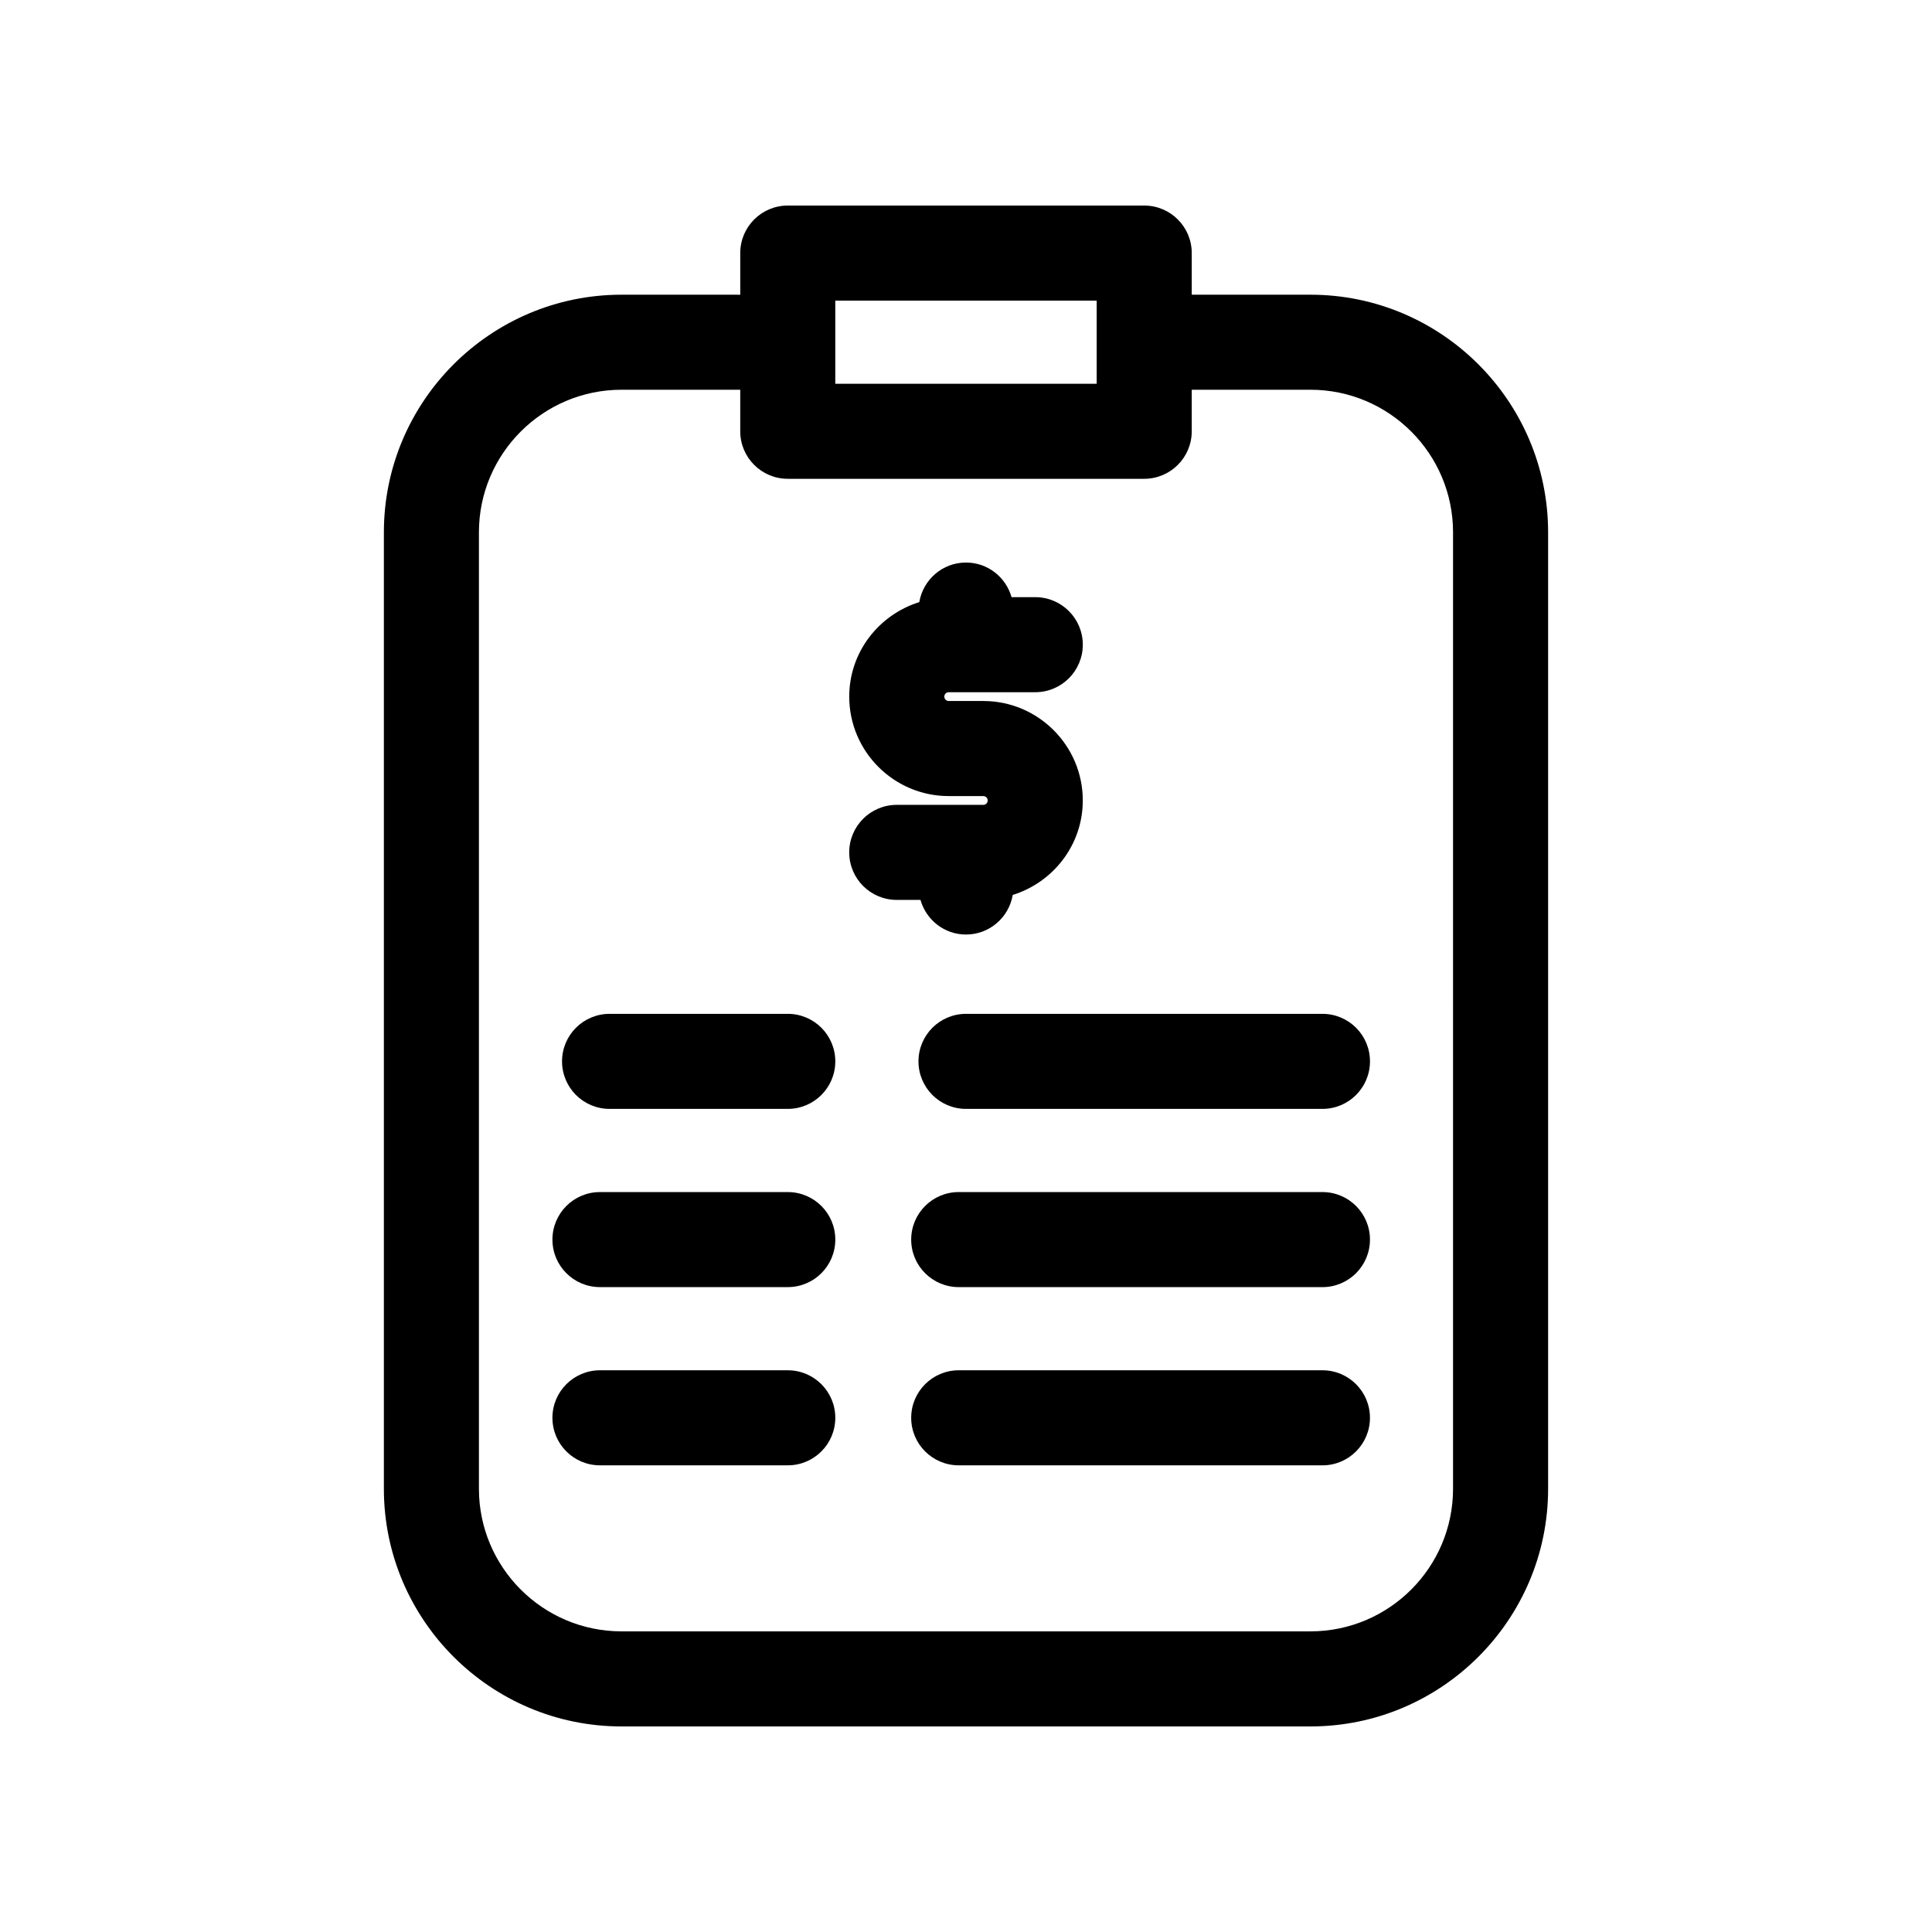
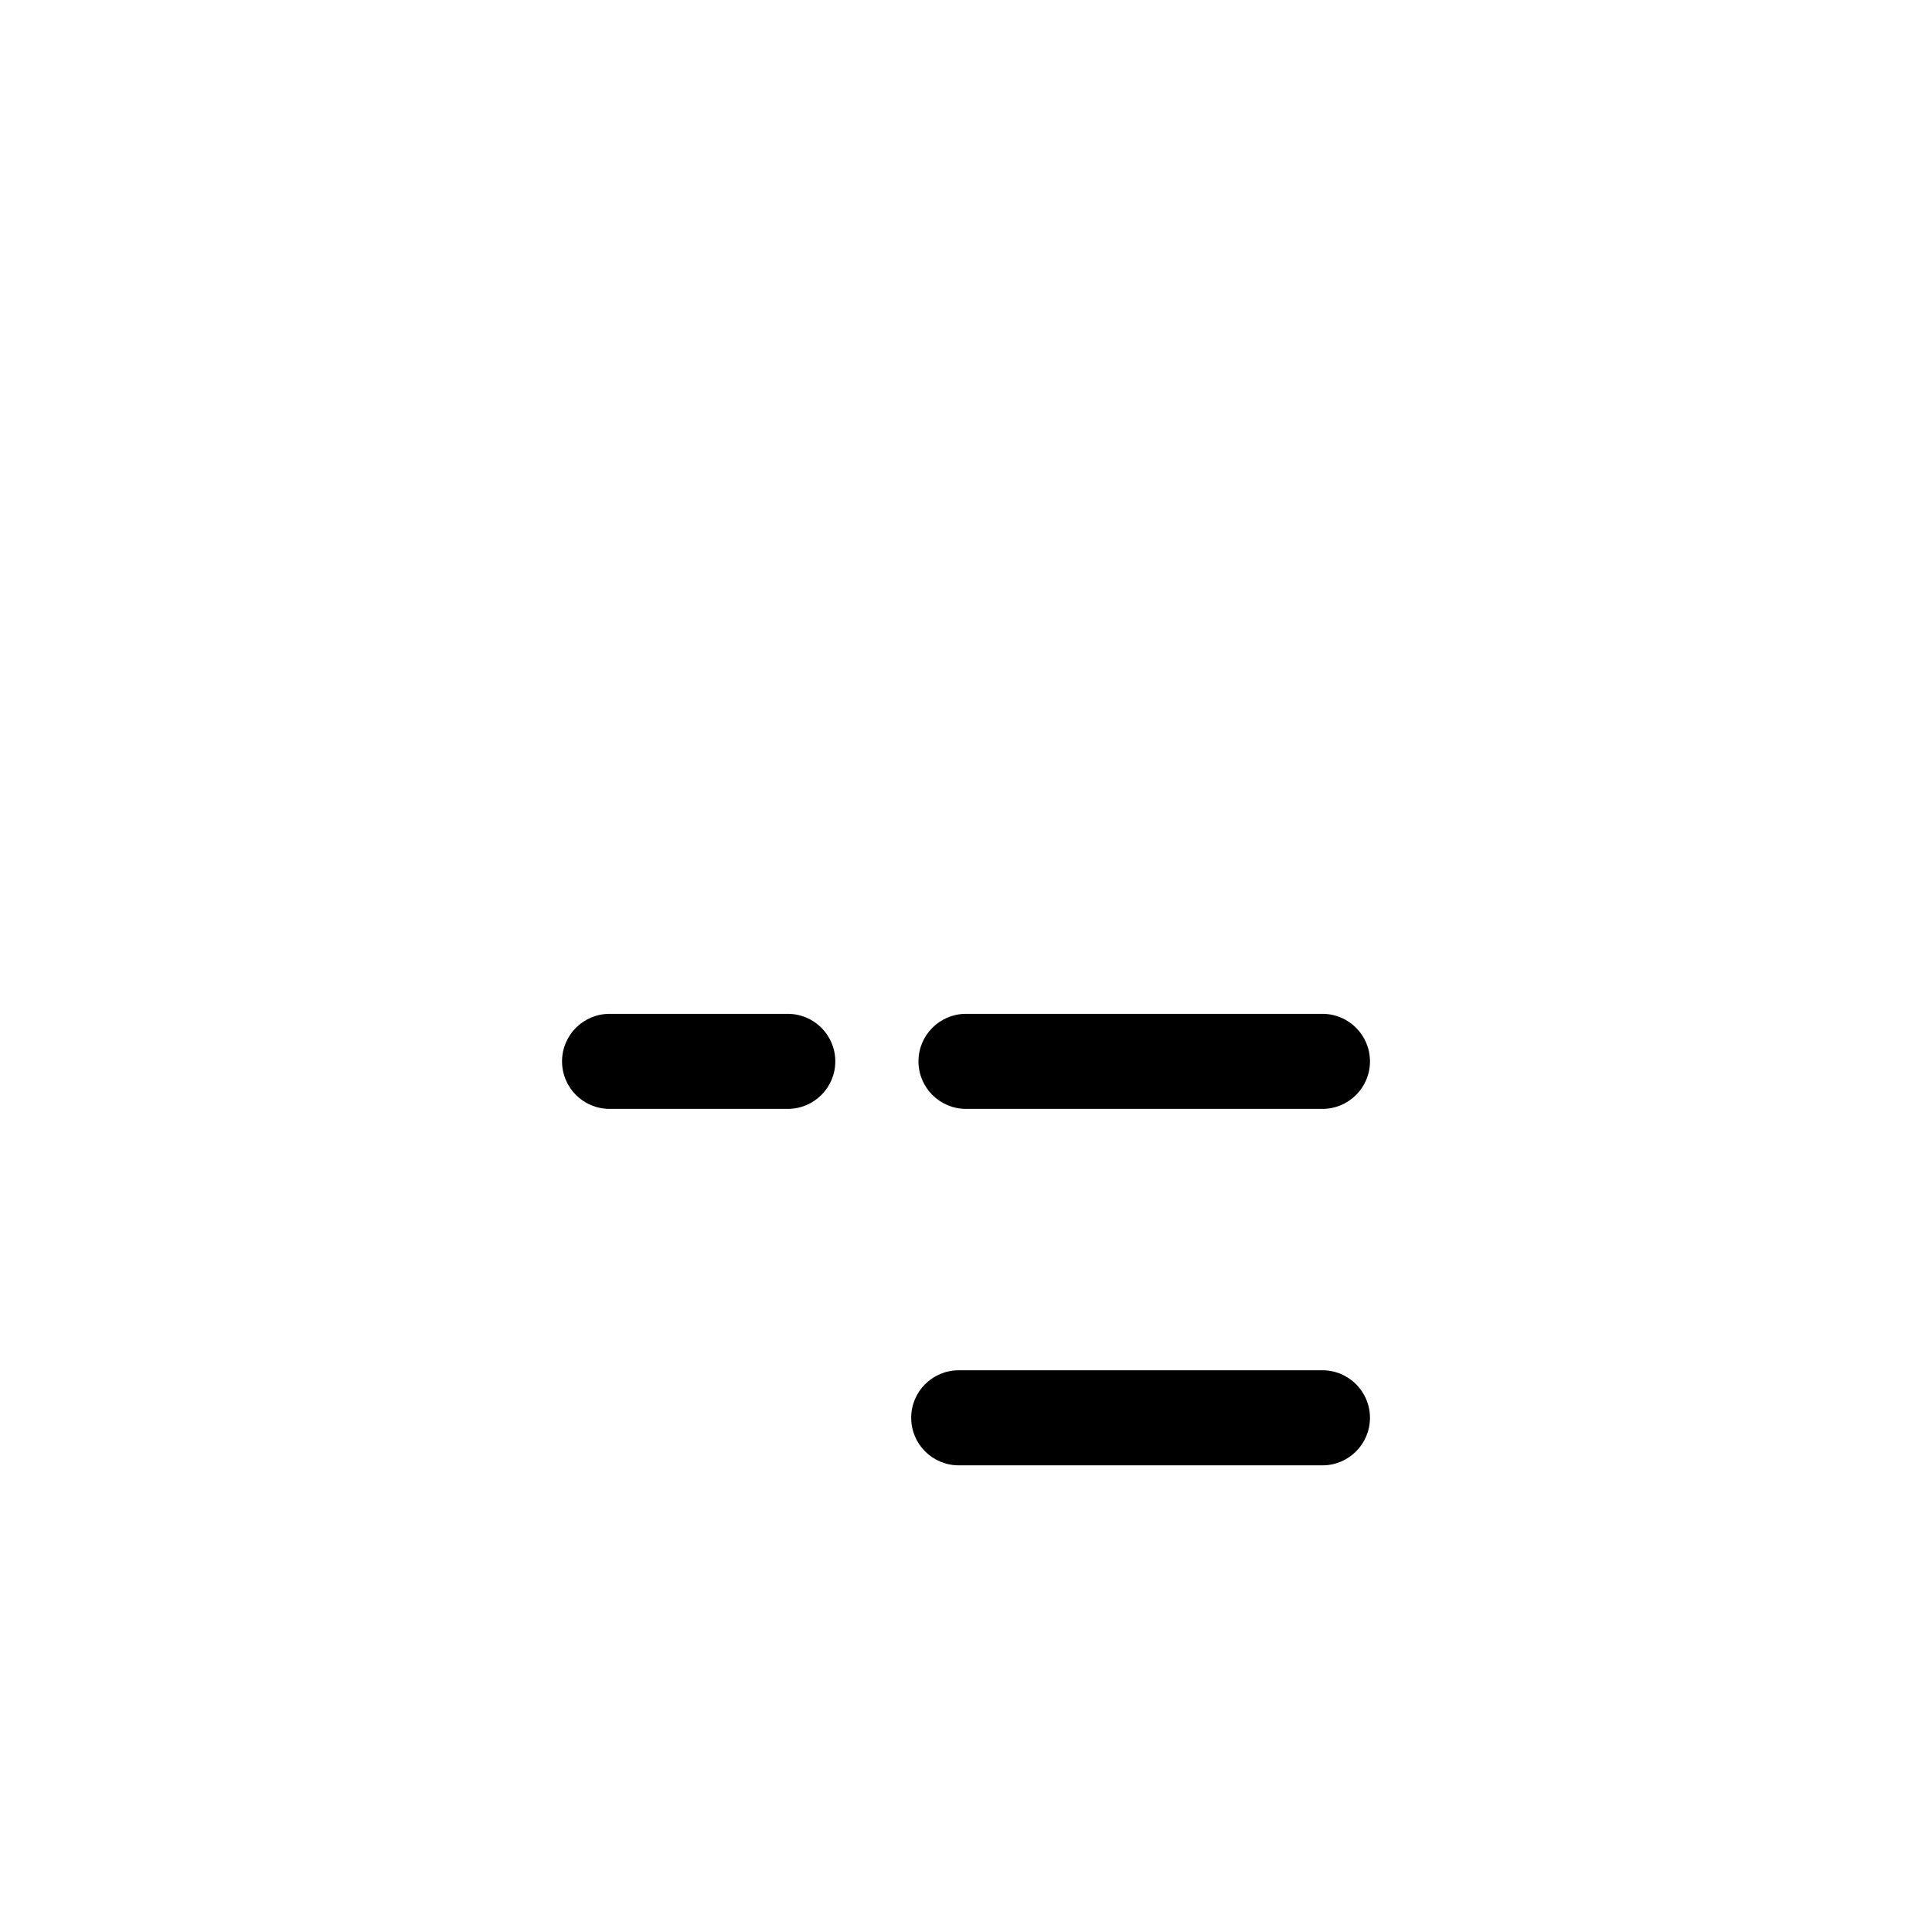
<svg xmlns="http://www.w3.org/2000/svg" fill="#000000" width="800px" height="800px" version="1.1" viewBox="144 144 512 512">
  <g>
-     <path d="m491.29 222.1h-31.465v-11.031c0-6.957-5.637-12.594-12.594-12.594h-94.465c-6.957 0-12.594 5.637-12.594 12.594v11.035l-31.465-0.004c-34.727 0-62.977 28.25-62.977 62.977v253.47c0 34.727 28.25 62.977 62.977 62.977h182.58c34.727 0 62.977-28.25 62.977-62.977v-253.47c0-34.723-28.25-62.977-62.977-62.977zm-125.93 1.562h69.273v22.043h-69.273zm163.71 314.88c0 20.836-16.949 37.785-37.785 37.785h-182.58c-20.836 0-37.785-16.949-37.785-37.785v-253.47c0-20.836 16.949-37.785 37.785-37.785h31.465v11.008c0 6.957 5.637 12.594 12.594 12.594h94.465c6.957 0 12.594-5.637 12.594-12.594v-11.008h31.465c20.836 0 37.785 16.949 37.785 37.785z" />
    <path d="m494.46 412.68h-94.461c-6.957 0-12.594 5.637-12.594 12.594s5.637 12.594 12.594 12.594h94.465c6.957 0 12.594-5.637 12.594-12.594s-5.637-12.594-12.598-12.594z" />
-     <path d="m494.46 459.91h-96.391c-6.957 0-12.594 5.637-12.594 12.594s5.637 12.594 12.594 12.594l96.391 0.004c6.957 0 12.594-5.637 12.594-12.594 0.004-6.961-5.633-12.598-12.594-12.598z" />
    <path d="m494.46 507.14h-96.391c-6.957 0-12.594 5.637-12.594 12.594s5.637 12.594 12.594 12.594l96.391 0.004c6.957 0 12.594-5.637 12.594-12.594 0.004-6.957-5.633-12.598-12.594-12.598z" />
    <path d="m352.77 412.68h-47.23c-6.957 0-12.594 5.637-12.594 12.594s5.637 12.594 12.594 12.594h47.23c6.957 0 12.594-5.637 12.594-12.594 0.004-6.957-5.637-12.594-12.594-12.594z" />
-     <path d="m352.77 459.91h-49.777c-6.957 0-12.594 5.637-12.594 12.594s5.637 12.594 12.594 12.594h49.777c6.957 0 12.594-5.637 12.594-12.594 0.004-6.957-5.637-12.594-12.594-12.594z" />
-     <path d="m352.77 507.14h-49.777c-6.957 0-12.594 5.637-12.594 12.594s5.637 12.594 12.594 12.594h49.777c6.957 0 12.594-5.637 12.594-12.594 0.004-6.953-5.637-12.594-12.594-12.594z" />
-     <path d="m400 391.66c6.238 0 11.375-4.539 12.383-10.488 10.715-3.344 18.566-13.246 18.566-25.043 0-14.535-11.828-26.355-26.359-26.355h-9.168c-0.645 0-1.168-0.523-1.168-1.168s0.523-1.164 1.168-1.164h22.938c6.957 0 12.594-5.637 12.594-12.594 0-6.957-5.637-12.594-12.594-12.594h-6.289c-1.496-5.285-6.301-9.176-12.066-9.176-6.238 0-11.375 4.539-12.383 10.488-10.715 3.344-18.566 13.246-18.566 25.043 0 14.535 11.828 26.359 26.359 26.359h9.168c0.645 0 1.168 0.523 1.168 1.164s-0.523 1.164-1.168 1.164h-22.938c-6.957 0-12.594 5.637-12.594 12.594s5.637 12.594 12.594 12.594h6.289c1.496 5.281 6.301 9.176 12.066 9.176z" />
  </g>
</svg>